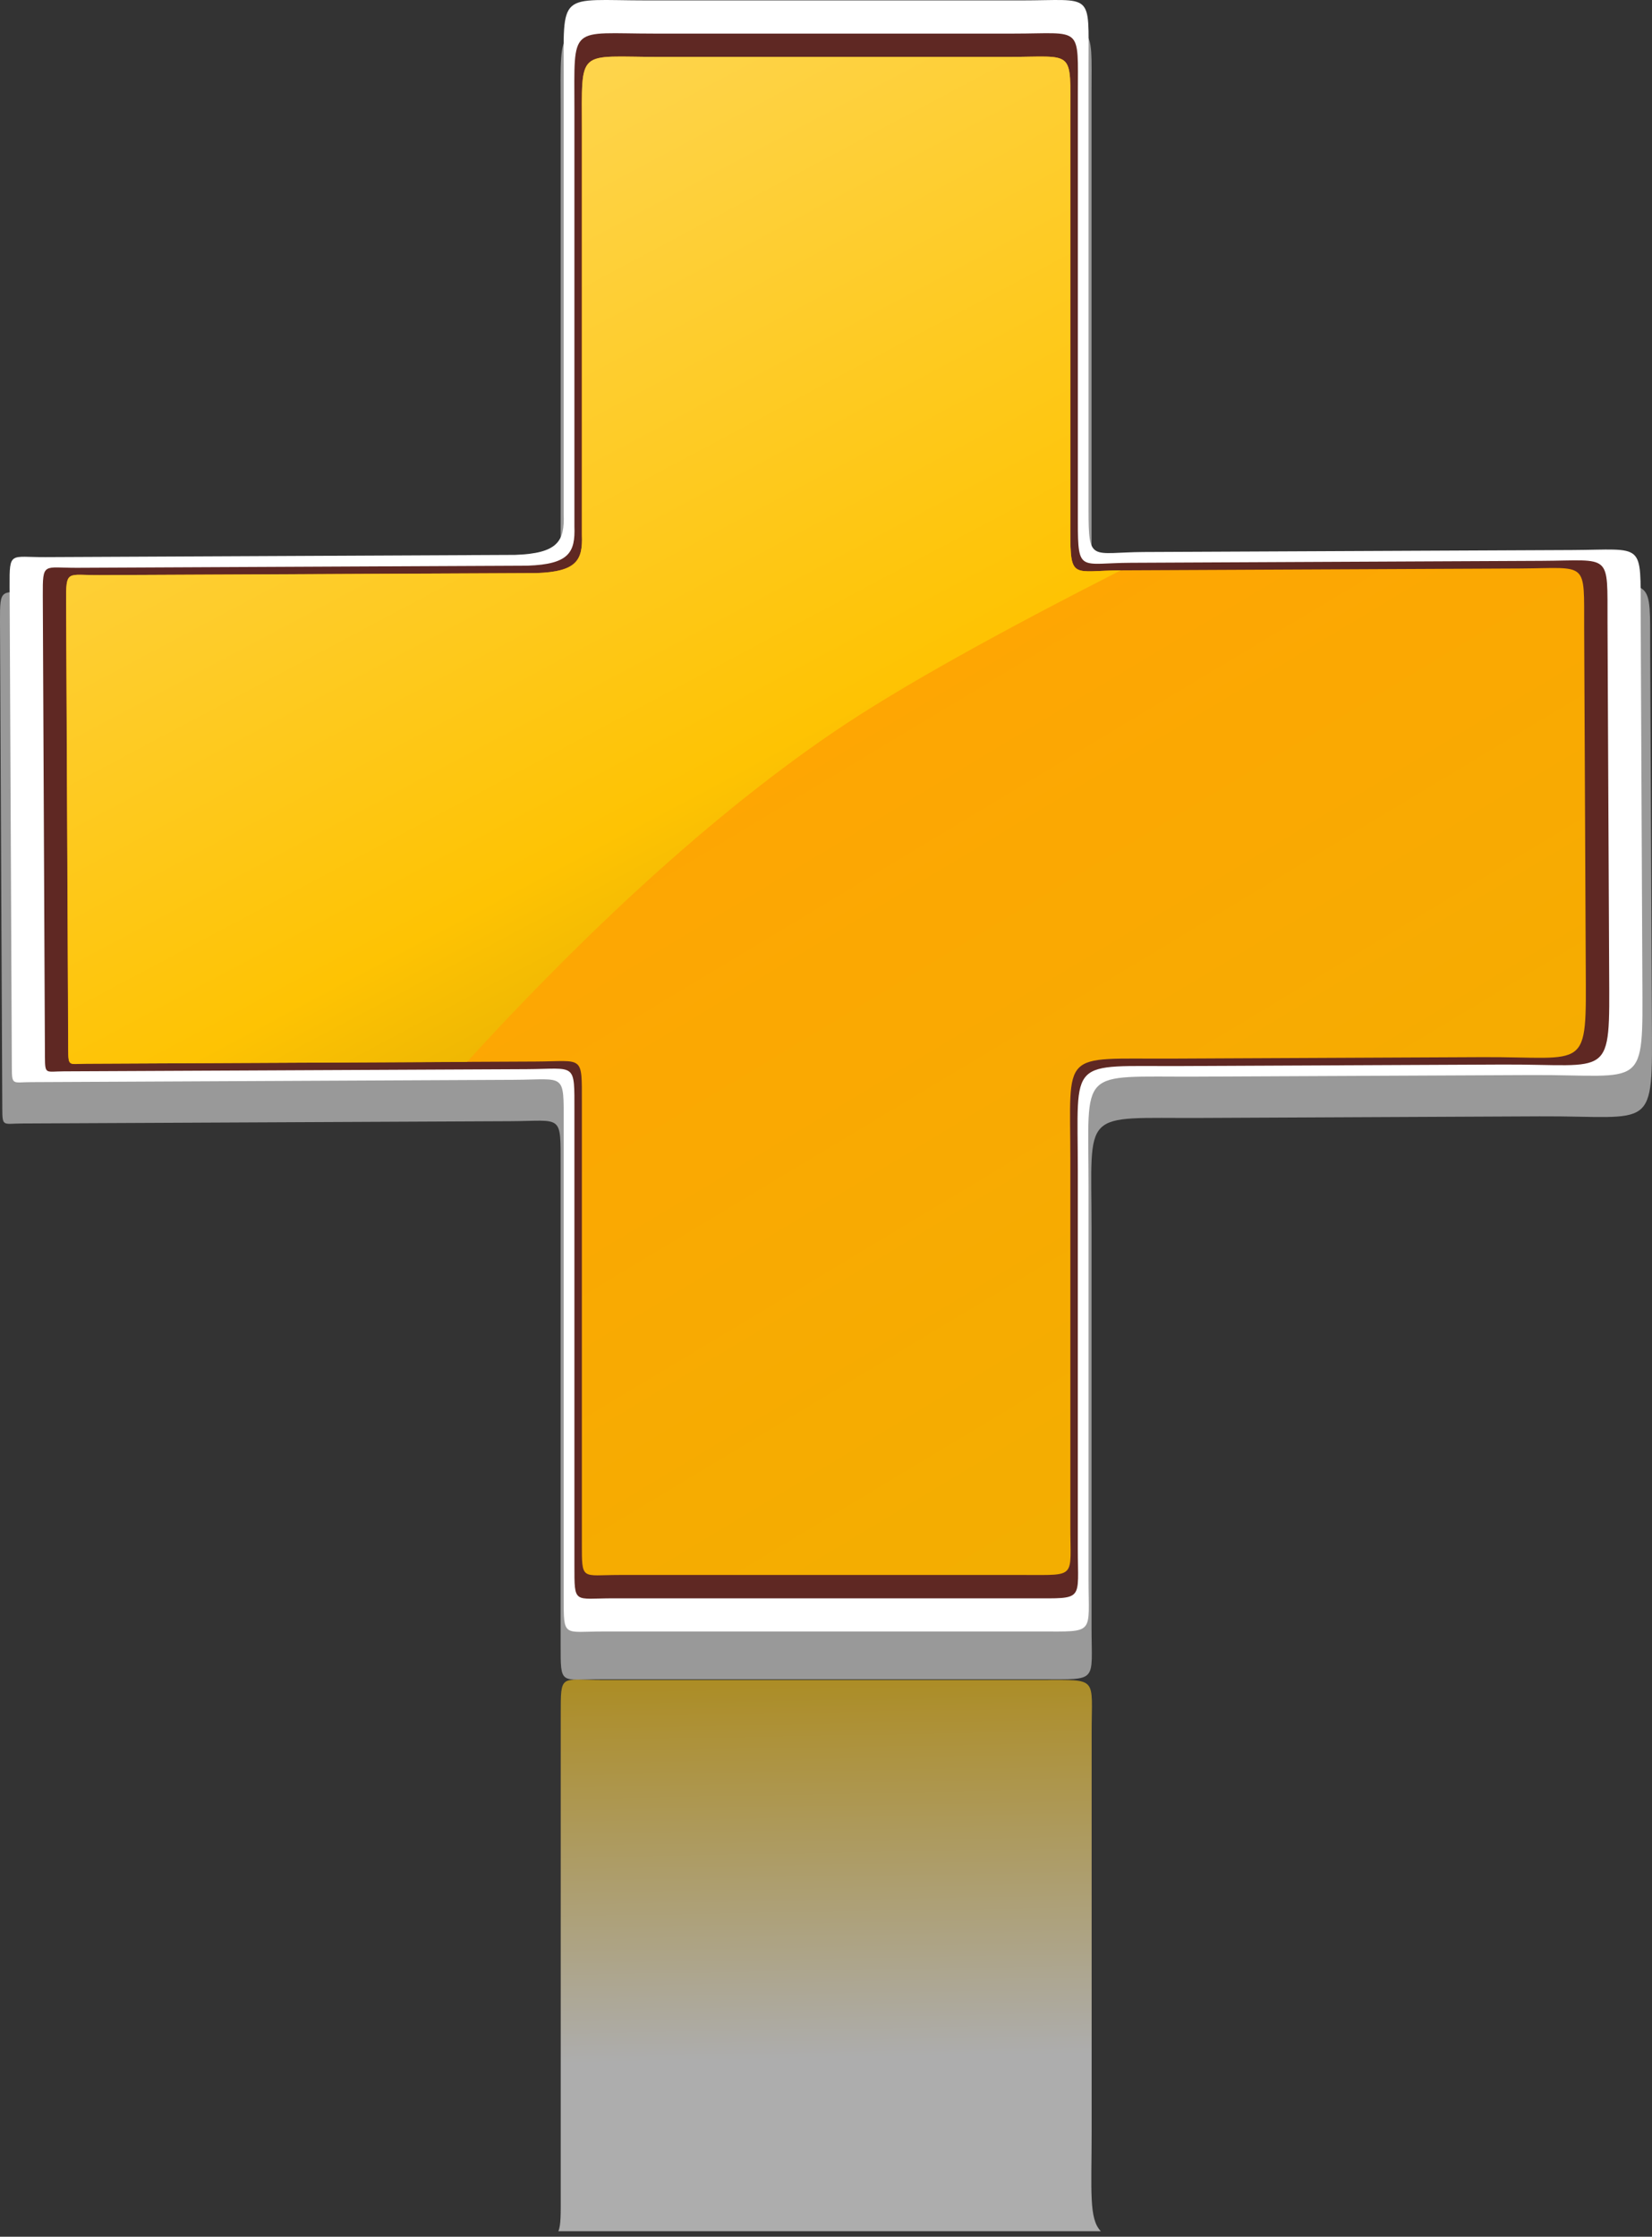
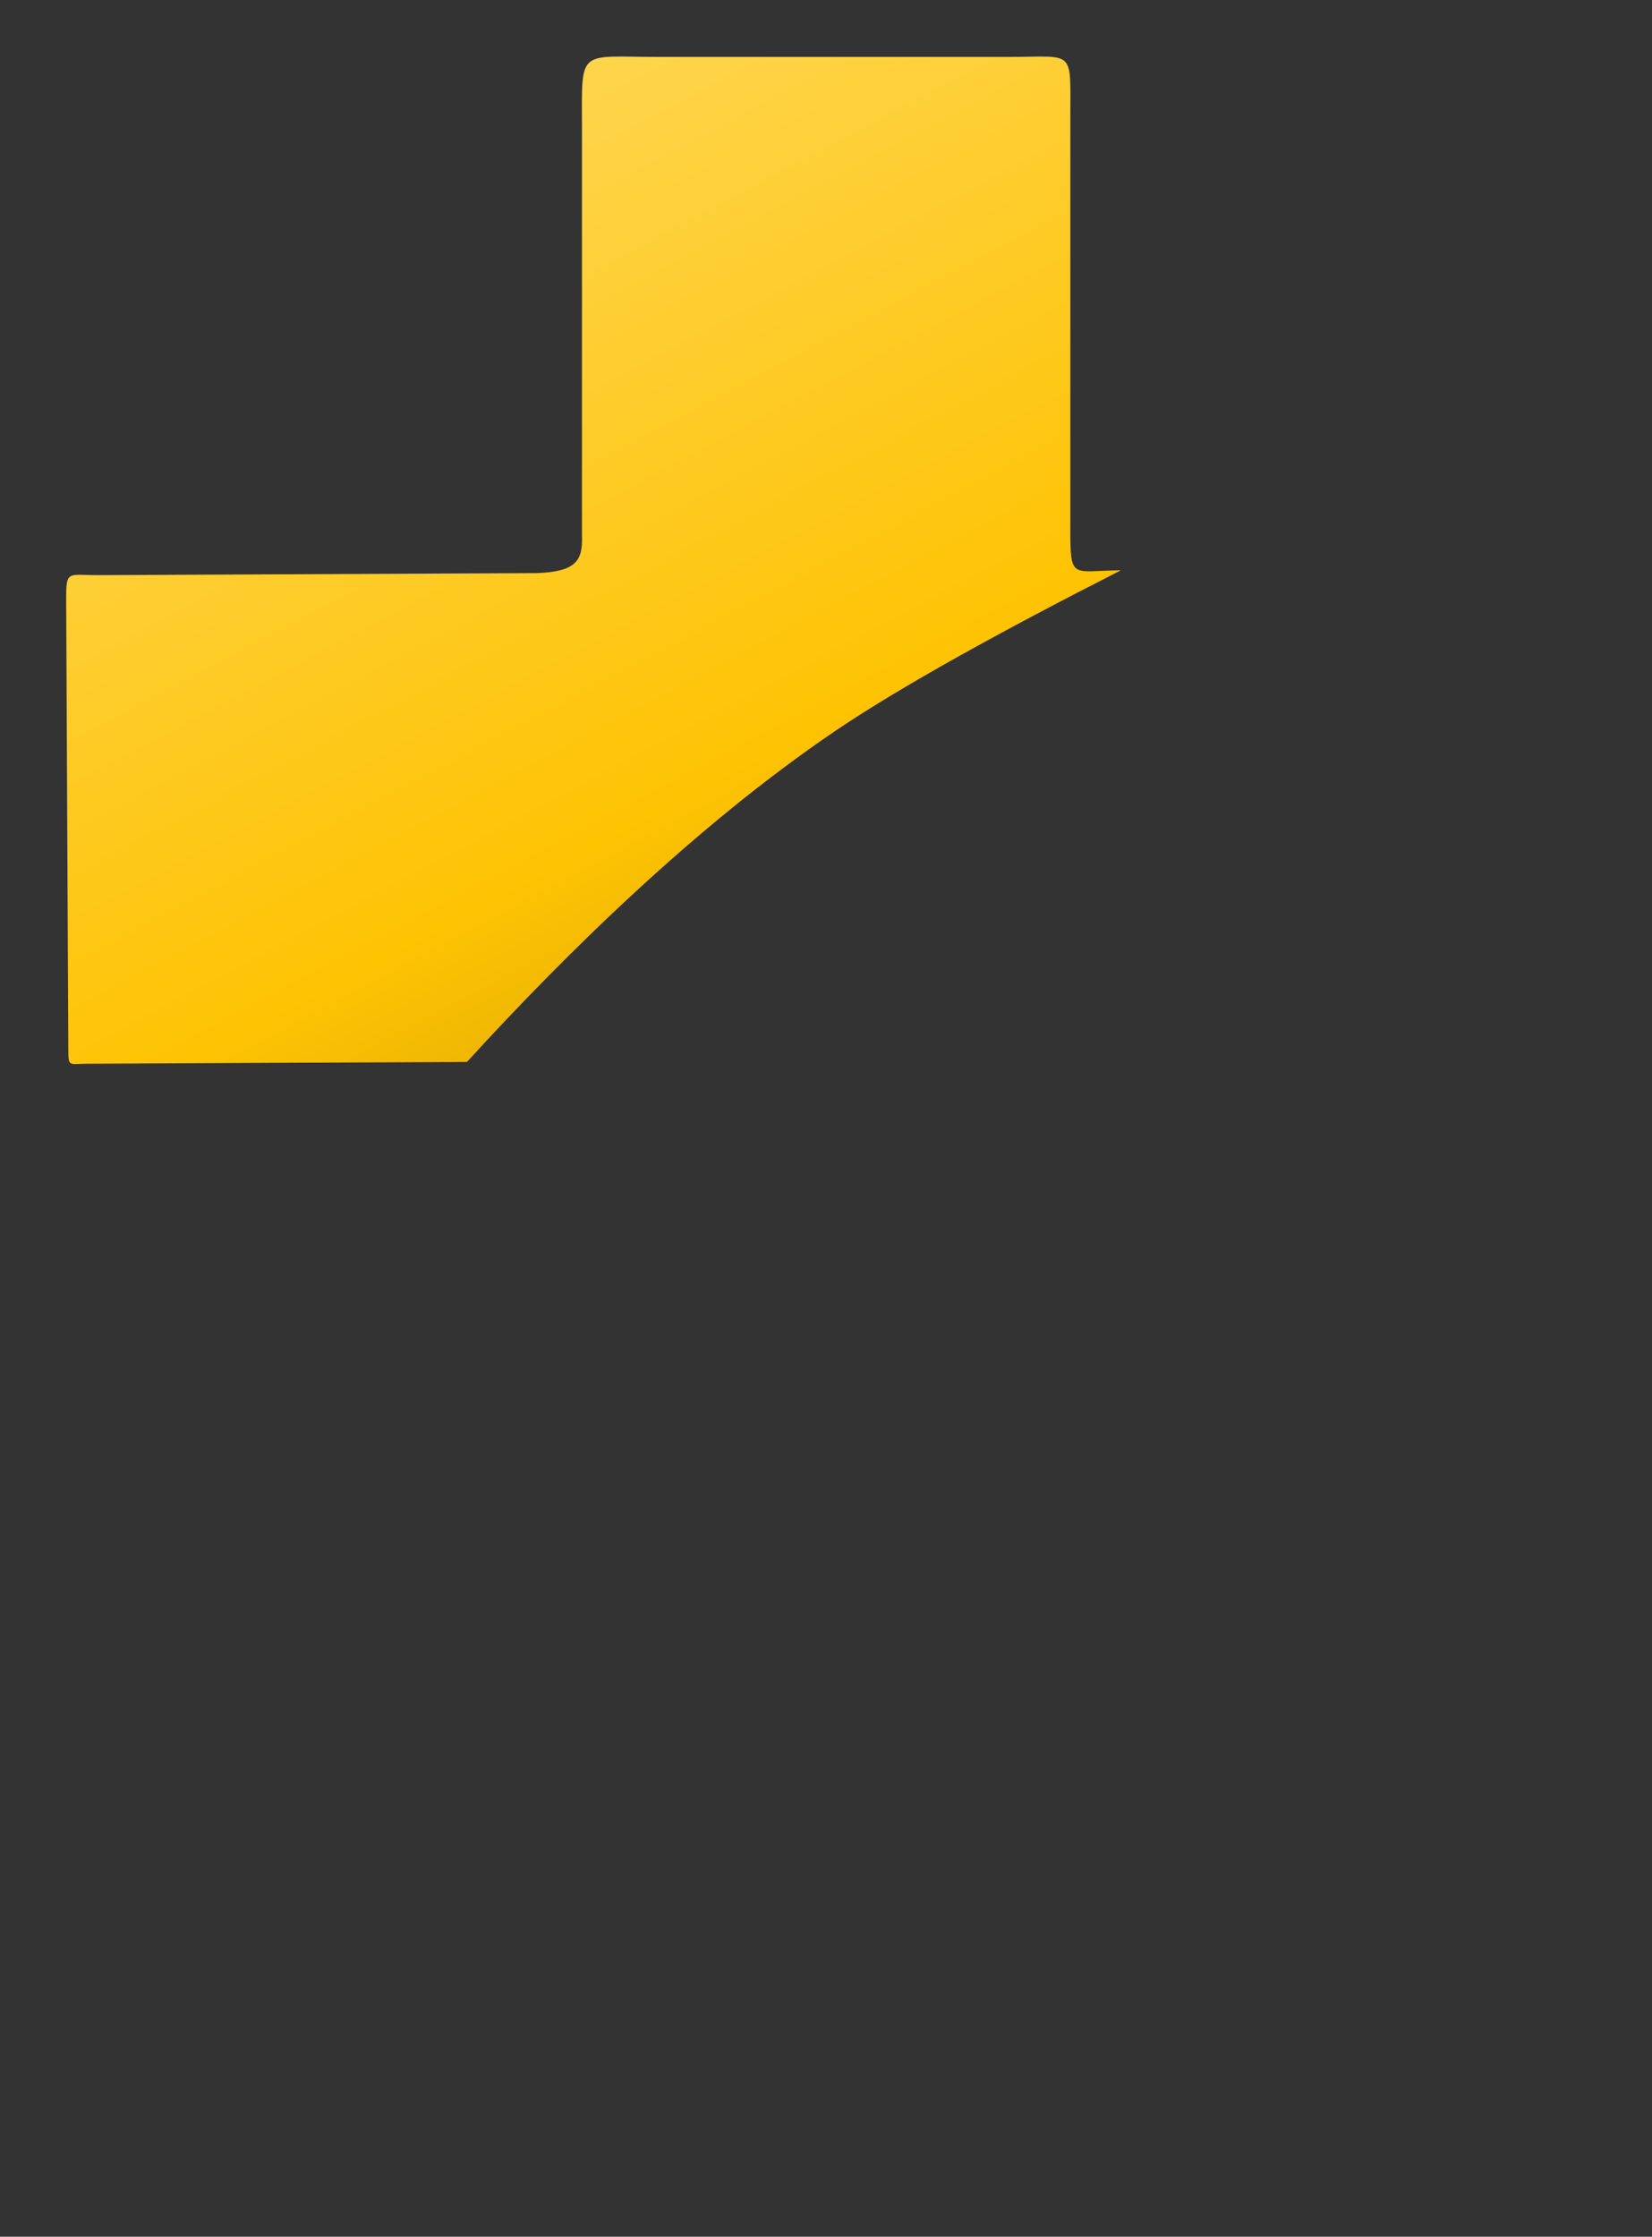
<svg xmlns="http://www.w3.org/2000/svg" width="65" height="88" viewBox="0 0 65 88" fill="none">
  <rect x="0" y="0" width="65" height="88" fill="#333333" stroke="none" />
-   <path fill-rule="evenodd" clip-rule="evenodd" d="M25.384 1.142H40.269C43.157 1.142 42.948 0.761 42.948 3.678V21.414C42.948 23.54 43.05 23.109 45.147 23.099L62.189 23.019C65.116 23.005 64.915 22.655 64.928 25.587L64.995 40.024C65.018 44.608 65.131 43.897 60.577 43.92L47.258 43.983C42.487 44.006 42.948 43.56 42.948 48.331V64.009C42.948 66.2 43.228 66.068 41.029 66.068H23.652C22.036 66.068 22.059 66.332 22.059 64.704V45.864C22.059 43.797 22.131 44.104 20.078 44.111L0.864 44.201C0.119 44.203 0.092 44.353 0.09 43.6L0 24.47C-0.005 23.051 0.022 23.314 1.425 23.308L20.118 23.22C21.842 23.16 22.099 22.664 22.061 21.599V4.289C22.061 0.71 21.819 1.142 25.384 1.142Z" fill="#999999" />
-   <path fill-rule="evenodd" clip-rule="evenodd" d="M25.466 0.016H40.181C43.035 0.016 42.83 -0.361 42.83 2.523V20.054C42.83 22.155 42.929 21.73 45.002 21.718L61.848 21.64C64.74 21.626 64.541 21.278 64.555 24.177L64.62 38.446C64.643 42.978 64.754 42.275 60.253 42.296L47.087 42.357C42.372 42.378 42.83 41.94 42.83 46.655V62.151C42.83 64.317 43.107 64.187 40.932 64.187H23.755C22.156 64.187 22.179 64.45 22.179 62.839V44.215C22.179 42.173 22.252 42.474 20.224 42.483L1.23 42.574C0.495 42.575 0.468 42.723 0.466 41.978L0.378 23.07C0.37 21.666 0.399 21.927 1.785 21.919L20.26 21.831C21.966 21.774 22.218 21.281 22.179 20.23V3.121C22.177 -0.411 21.94 0.016 25.466 0.016Z" fill="white" />
-   <path fill-rule="evenodd" clip-rule="evenodd" d="M25.753 1.322H39.869C42.608 1.322 42.41 0.96 42.41 3.726V20.542C42.41 22.559 42.506 22.149 44.494 22.142L60.655 22.065C63.43 22.051 63.239 21.718 63.25 24.501L63.314 38.19C63.335 42.535 63.442 41.863 59.123 41.882L46.494 41.941C41.972 41.963 42.408 41.541 42.408 46.063V60.929C42.408 63.008 42.675 62.883 40.589 62.883H24.112C22.578 62.883 22.601 63.134 22.601 61.59V43.725C22.601 41.767 22.67 42.054 20.724 42.064L2.504 42.15C1.799 42.152 1.772 42.294 1.768 41.58L1.684 23.442C1.678 22.096 1.705 22.345 3.034 22.339L20.76 22.255C22.394 22.199 22.637 21.728 22.601 20.716V4.305C22.601 0.913 22.373 1.322 25.753 1.322Z" fill="#5F2823" />
-   <path fill-rule="evenodd" clip-rule="evenodd" d="M25.953 2.24H39.647C42.304 2.24 42.112 1.888 42.112 4.573V20.887C42.112 22.845 42.204 22.448 44.135 22.439L59.813 22.366C62.504 22.352 62.322 22.029 62.331 24.727L62.393 38.008C62.414 42.225 62.517 41.572 58.329 41.591L46.077 41.649C41.689 41.67 42.114 41.26 42.114 45.648V60.07C42.114 62.087 42.373 61.964 40.348 61.964H24.361C22.875 61.964 22.894 62.207 22.894 60.709V43.376C22.894 41.476 22.961 41.756 21.073 41.764L3.395 41.848C2.711 41.85 2.686 41.986 2.682 41.294L2.6 23.697C2.594 22.391 2.621 22.632 3.912 22.626L21.107 22.546C22.693 22.492 22.931 22.034 22.894 21.056V5.132C22.896 1.842 22.672 2.24 25.953 2.24Z" fill="url(#paint0_linear_359_89)" />
  <path fill-rule="evenodd" clip-rule="evenodd" d="M25.955 2.24H39.649C42.306 2.24 42.114 1.89 42.114 4.573V20.887C42.114 22.833 42.206 22.452 44.102 22.438C39.452 24.802 35.432 27.016 32.852 28.765C27.412 32.453 22.232 37.552 18.374 41.779L3.399 41.85C2.715 41.852 2.69 41.987 2.688 41.296L2.604 23.699C2.598 22.392 2.625 22.634 3.916 22.628L21.111 22.548C22.697 22.494 22.934 22.036 22.898 21.058V5.134C22.898 1.842 22.674 2.24 25.955 2.24Z" fill="url(#paint1_linear_359_89)" />
-   <path opacity="0.6" fill-rule="evenodd" clip-rule="evenodd" d="M43.316 87.785C42.836 87.297 42.952 86.217 42.952 83.832V68.154C42.952 65.963 43.232 66.095 41.033 66.095H23.656C22.04 66.095 22.063 65.829 22.063 67.458V86.299C22.063 87.098 22.074 87.538 21.969 87.783H43.316V87.785Z" fill="url(#paint2_linear_359_89)" />
  <defs>
    <linearGradient id="paint0_linear_359_89" x1="30.727" y1="29.34" x2="54.231" y2="68.456" gradientUnits="userSpaceOnUse">
      <stop stop-color="#FEA603" />
      <stop offset="0.91" stop-color="#F0B000" />
      <stop offset="1" stop-color="#FEC303" />
    </linearGradient>
    <linearGradient id="paint1_linear_359_89" x1="42.643" y1="60.304" x2="-16.878" y2="-51.639" gradientUnits="userSpaceOnUse">
      <stop stop-color="#A07B00" />
      <stop offset="0.26" stop-color="#FEC303" />
      <stop offset="1" stop-color="white" />
    </linearGradient>
    <linearGradient id="paint2_linear_359_89" x1="32.135" y1="58.528" x2="32.527" y2="80.98" gradientUnits="userSpaceOnUse">
      <stop stop-color="#D1A000" />
      <stop offset="0.26" stop-color="#FEC303" />
      <stop offset="1" stop-color="white" />
    </linearGradient>
  </defs>
</svg>